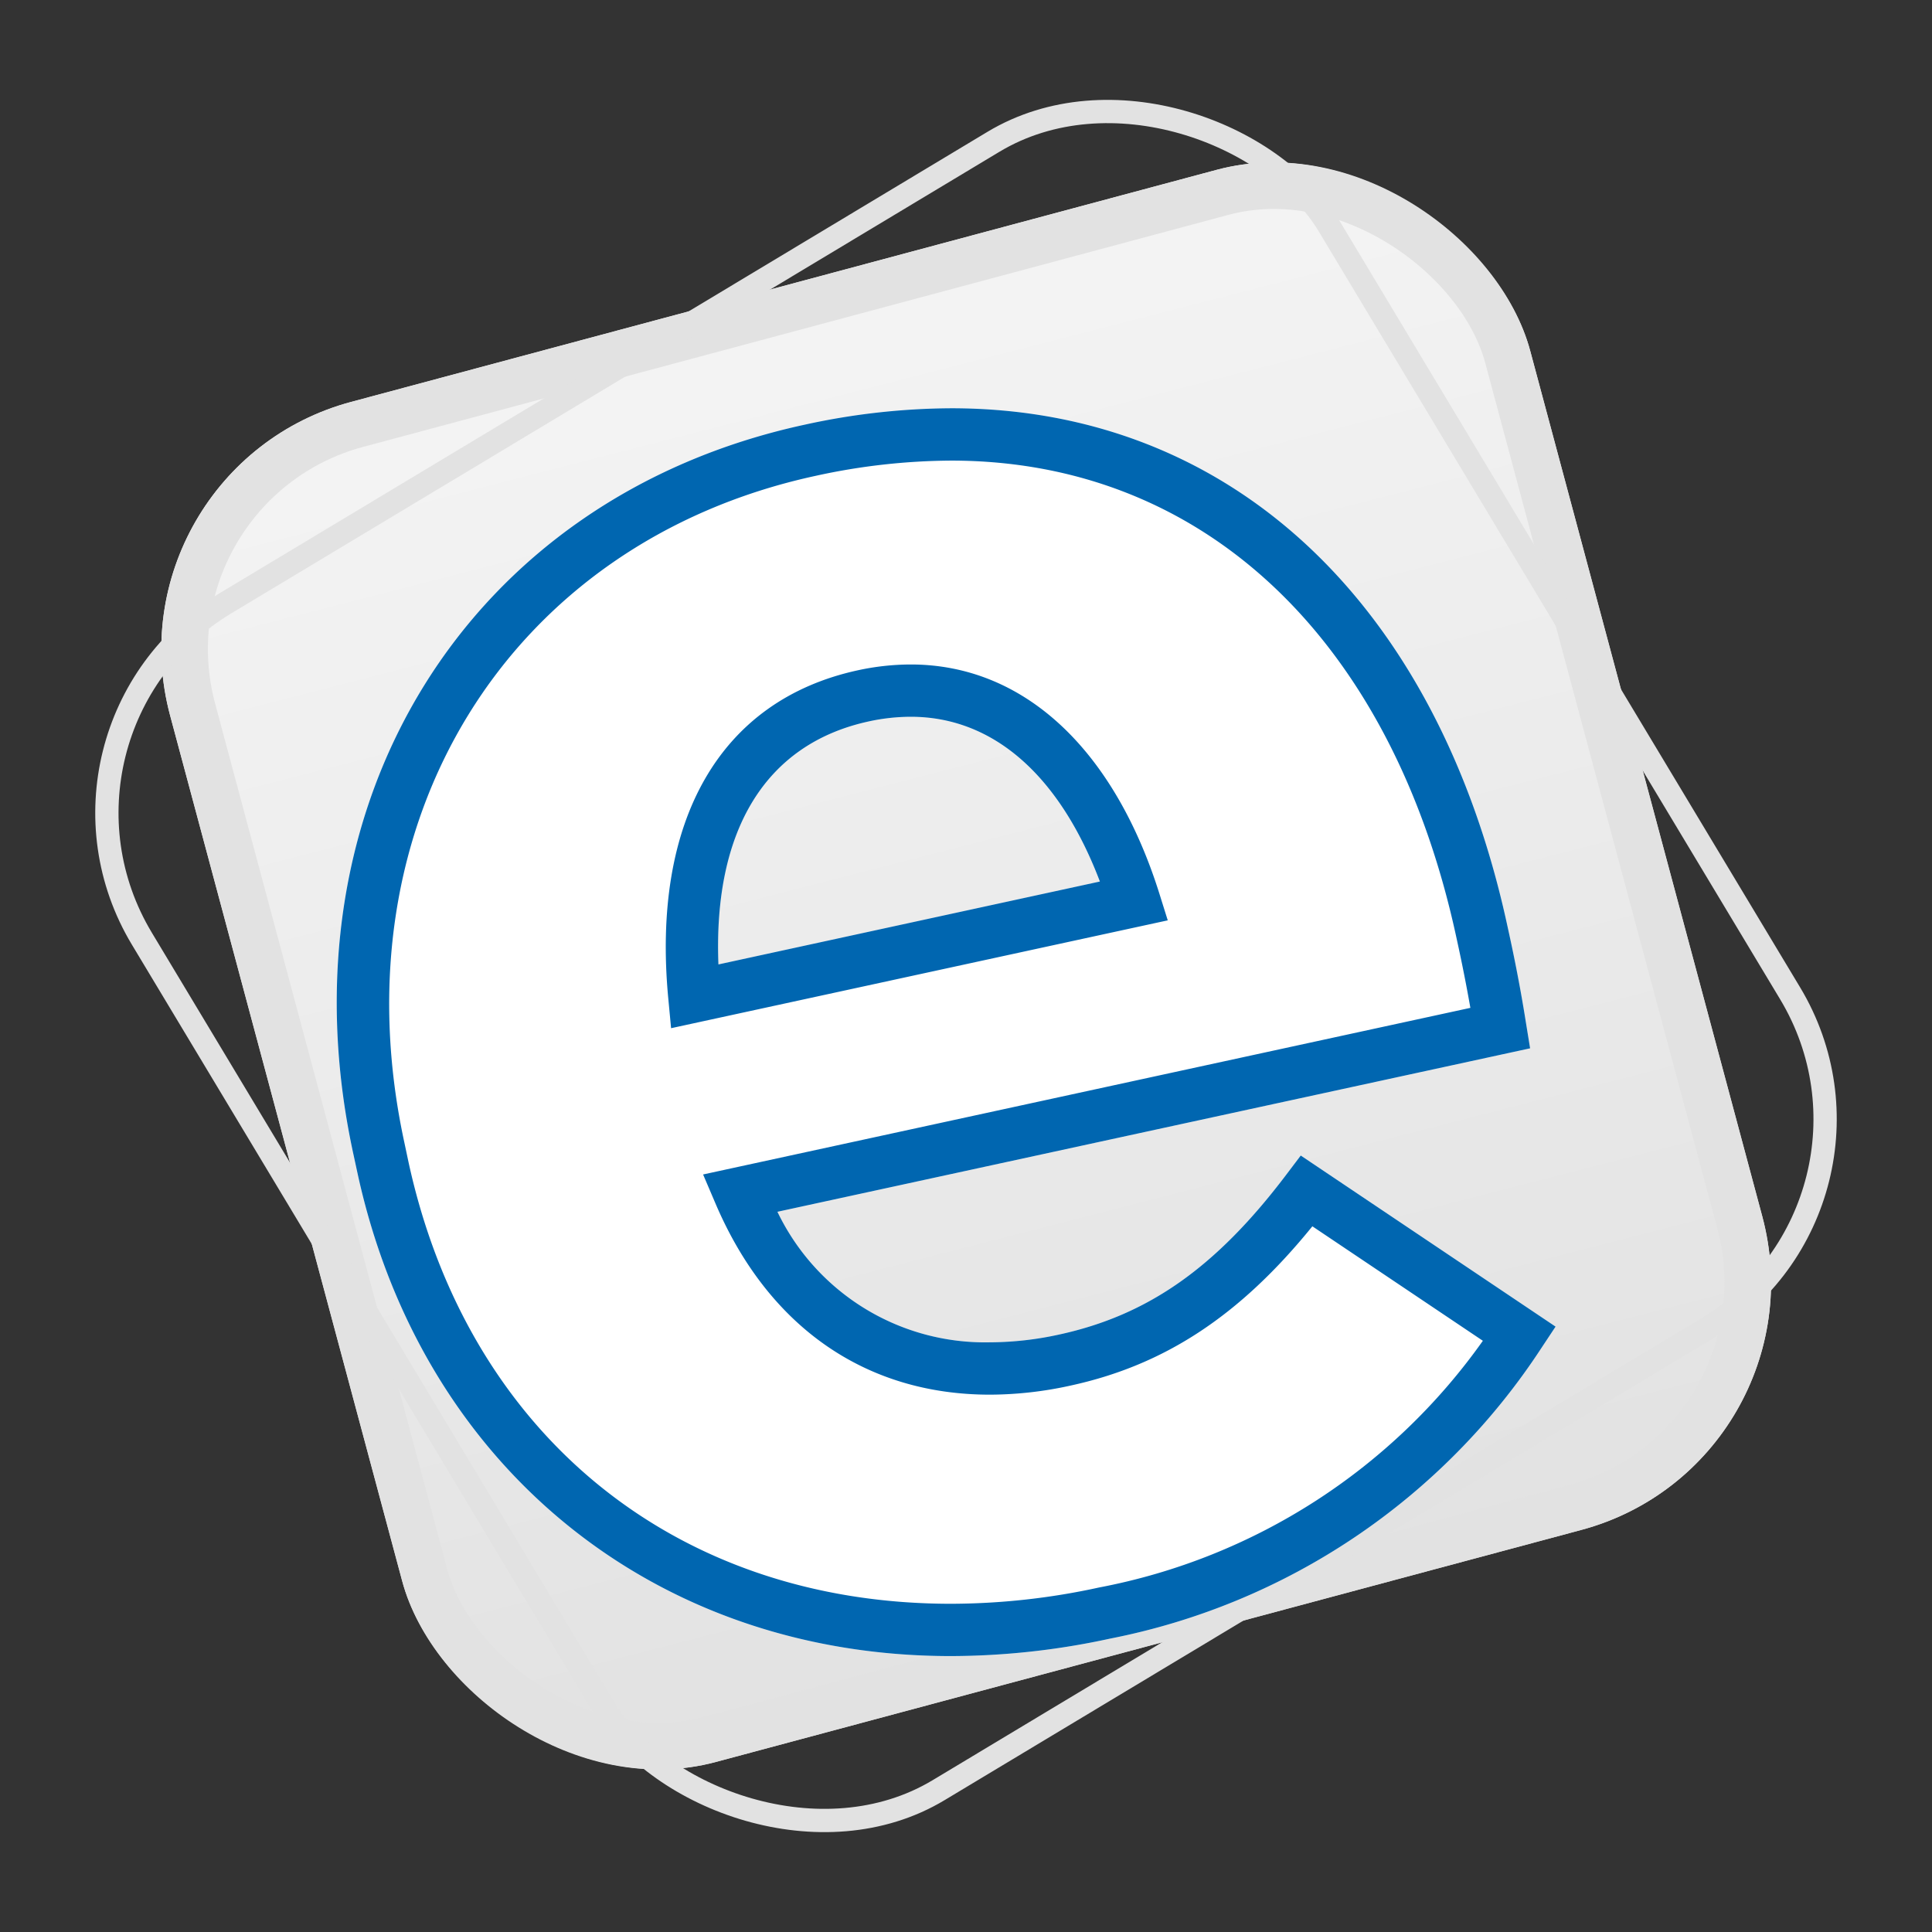
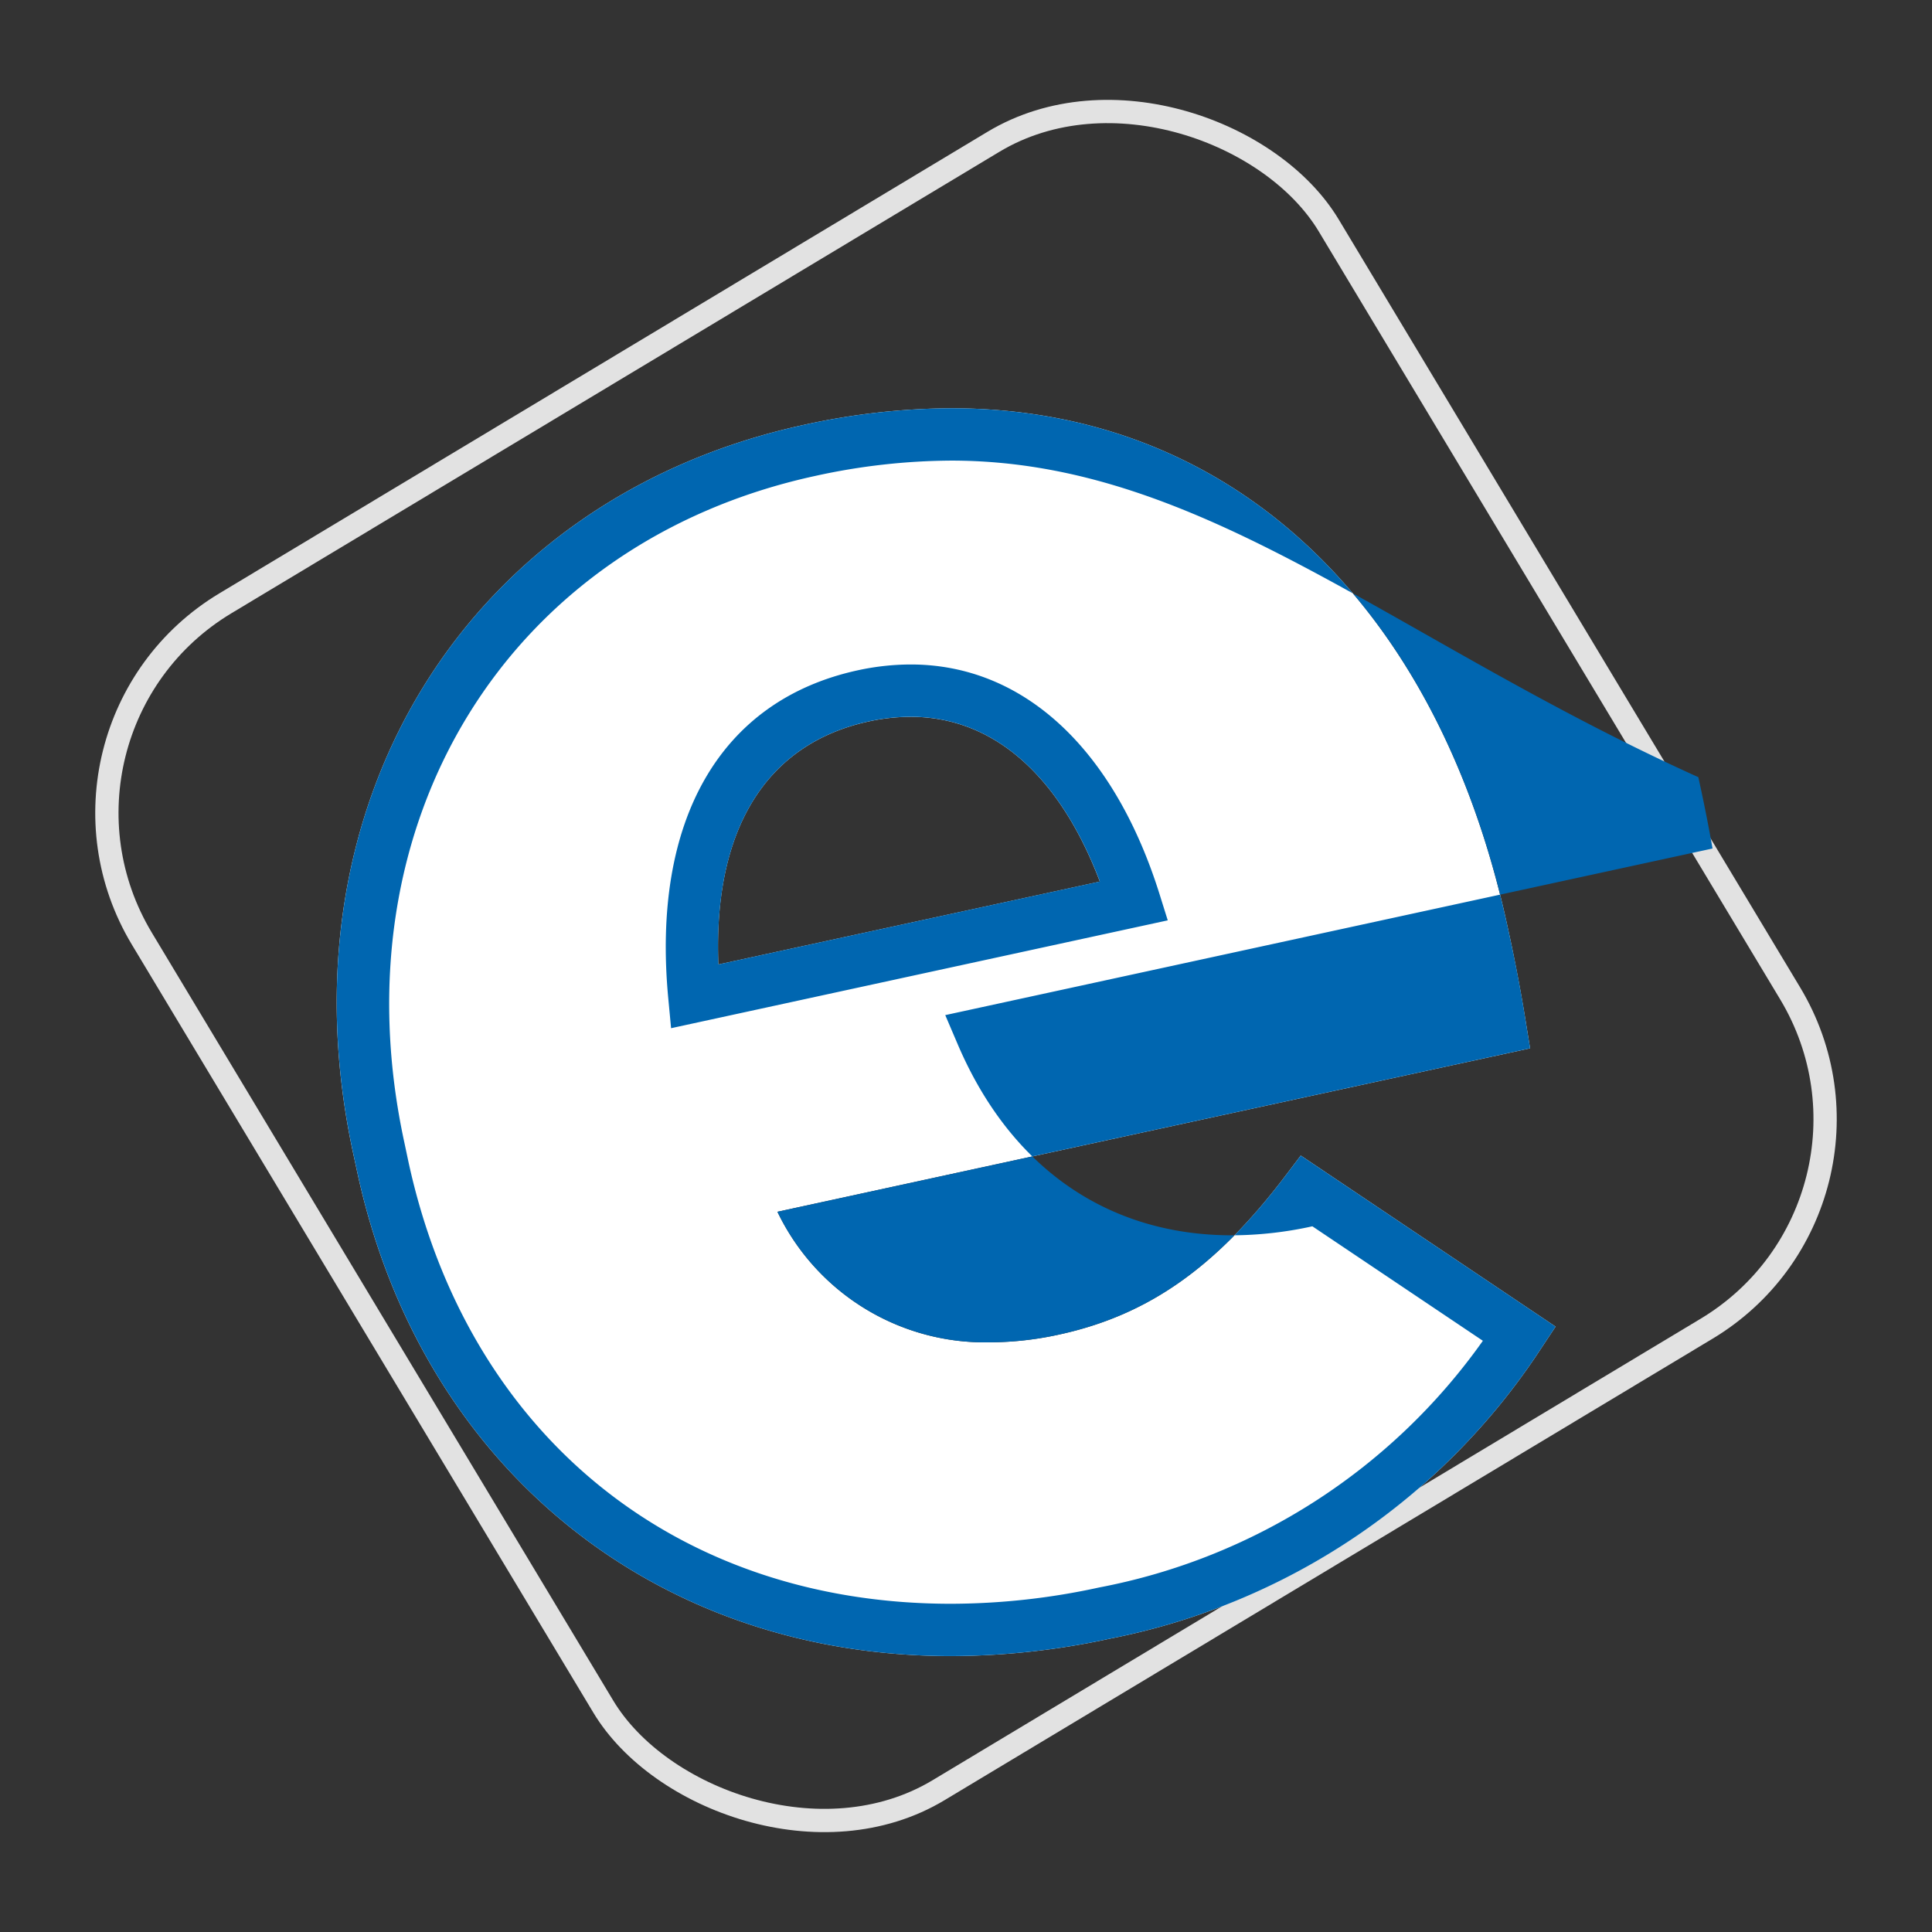
<svg xmlns="http://www.w3.org/2000/svg" width="83.013" height="83.013" viewBox="0 0 83.013 83.013">
  <rect x="0" y="0" width="83.013" height="83.013" fill="#333333" stroke="none" />
  <defs>
    <linearGradient id="a" x1="0.5" x2="0.5" y2="1" gradientUnits="objectBoundingBox">
      <stop offset="0" stop-color="#f4f4f4" />
      <stop offset="1" stop-color="#e2e2e2" />
    </linearGradient>
  </defs>
  <g transform="translate(-4746.532 334.597)">
    <g transform="matrix(0.966, -0.259, 0.259, 0.966, 4750.993, -314.479)" stroke="#e2e2e2" stroke-width="2" fill="url(#a)">
-       <rect width="60.496" height="60.496" rx="11" stroke="none" />
-       <rect x="1" y="1" width="58.496" height="58.496" rx="10" fill="none" />
-     </g>
+       </g>
    <g transform="translate(4746.532 -303.439) rotate(-31)" fill="none" stroke="#e2e2e2" stroke-width="1">
-       <rect width="60.496" height="60.496" rx="11" stroke="none" />
      <rect x="0.5" y="0.5" width="59.496" height="59.496" rx="10.5" fill="none" />
    </g>
    <path d="M78.275,32.559l-.64.846c-3.006,3.97-5.921,6.015-9.746,6.847a14.077,14.077,0,0,1-2.971.333,9.891,9.891,0,0,1-9.129-5.609l32.34-7.023L87.958,26.9c-.315-1.97-.661-3.557-.81-4.233C84.129,8.757,75.2.451,63.258.451a29.927,29.927,0,0,0-6.316.71C42.455,4.305,34.308,17.484,37.566,32.495l.176.813c2.738,12.61,12.749,20.758,25.5,20.758a32.4,32.4,0,0,0,6.844-.75A28.743,28.743,0,0,0,88.608,40.84l.616-.93ZM59.709,13.909a8.544,8.544,0,0,1,1.809-.2c3.531,0,6.388,2.5,8.124,7.08L53.251,24.35C53.026,18.557,55.294,14.869,59.709,13.909Z" transform="translate(4724.147 -317.506)" fill="#fff" />
-     <path d="M63.244,54.066c-12.753,0-22.763-8.148-25.5-20.758l-.176-.813C34.308,17.484,42.455,4.305,56.942,1.161a29.927,29.927,0,0,1,6.316-.71c11.942,0,20.871,8.306,23.891,22.22.149.676.5,2.262.81,4.233l.171,1.049L55.789,34.976a9.891,9.891,0,0,0,9.129,5.609,14.078,14.078,0,0,0,2.971-.333c3.825-.831,6.739-2.878,9.746-6.847l.64-.846,10.949,7.351-.616.93A28.745,28.745,0,0,1,70.088,53.315,32.413,32.413,0,0,1,63.244,54.066ZM63.258,2.7a27.726,27.726,0,0,0-5.842.658C44.2,6.226,36.78,18.281,39.763,32.018l.173.816c2.546,11.711,11.476,18.985,23.308,18.985a30,30,0,0,0,6.366-.7A26.2,26.2,0,0,0,86.1,40.519L78.774,35.6c-3.115,3.844-6.354,5.97-10.405,6.847a16.207,16.207,0,0,1-3.451.387c-5.344,0-9.529-2.916-11.789-8.211l-.534-1.25,32.968-7.159c-.249-1.419-.493-2.532-.61-3.065C82.174,10.342,74.062,2.7,63.258,2.7ZM51.22,27.088l-.119-1.26C50.369,18.14,53.333,13,59.233,11.712a10.783,10.783,0,0,1,2.286-.252c4.813,0,8.7,3.578,10.673,9.819l.368,1.175Zm10.3-13.381a8.544,8.544,0,0,0-1.809.2c-4.415.96-6.683,4.648-6.457,10.441l16.39-3.562C67.906,16.21,65.049,13.707,61.518,13.707Z" transform="translate(4724.147 -317.506)" fill="#0066b0" />
+     <path d="M63.244,54.066c-12.753,0-22.763-8.148-25.5-20.758l-.176-.813C34.308,17.484,42.455,4.305,56.942,1.161a29.927,29.927,0,0,1,6.316-.71c11.942,0,20.871,8.306,23.891,22.22.149.676.5,2.262.81,4.233l.171,1.049L55.789,34.976a9.891,9.891,0,0,0,9.129,5.609,14.078,14.078,0,0,0,2.971-.333c3.825-.831,6.739-2.878,9.746-6.847l.64-.846,10.949,7.351-.616.93A28.745,28.745,0,0,1,70.088,53.315,32.413,32.413,0,0,1,63.244,54.066ZM63.258,2.7a27.726,27.726,0,0,0-5.842.658C44.2,6.226,36.78,18.281,39.763,32.018l.173.816c2.546,11.711,11.476,18.985,23.308,18.985a30,30,0,0,0,6.366-.7A26.2,26.2,0,0,0,86.1,40.519L78.774,35.6a16.207,16.207,0,0,1-3.451.387c-5.344,0-9.529-2.916-11.789-8.211l-.534-1.25,32.968-7.159c-.249-1.419-.493-2.532-.61-3.065C82.174,10.342,74.062,2.7,63.258,2.7ZM51.22,27.088l-.119-1.26C50.369,18.14,53.333,13,59.233,11.712a10.783,10.783,0,0,1,2.286-.252c4.813,0,8.7,3.578,10.673,9.819l.368,1.175Zm10.3-13.381a8.544,8.544,0,0,0-1.809.2c-4.415.96-6.683,4.648-6.457,10.441l16.39-3.562C67.906,16.21,65.049,13.707,61.518,13.707Z" transform="translate(4724.147 -317.506)" fill="#0066b0" />
  </g>
</svg>